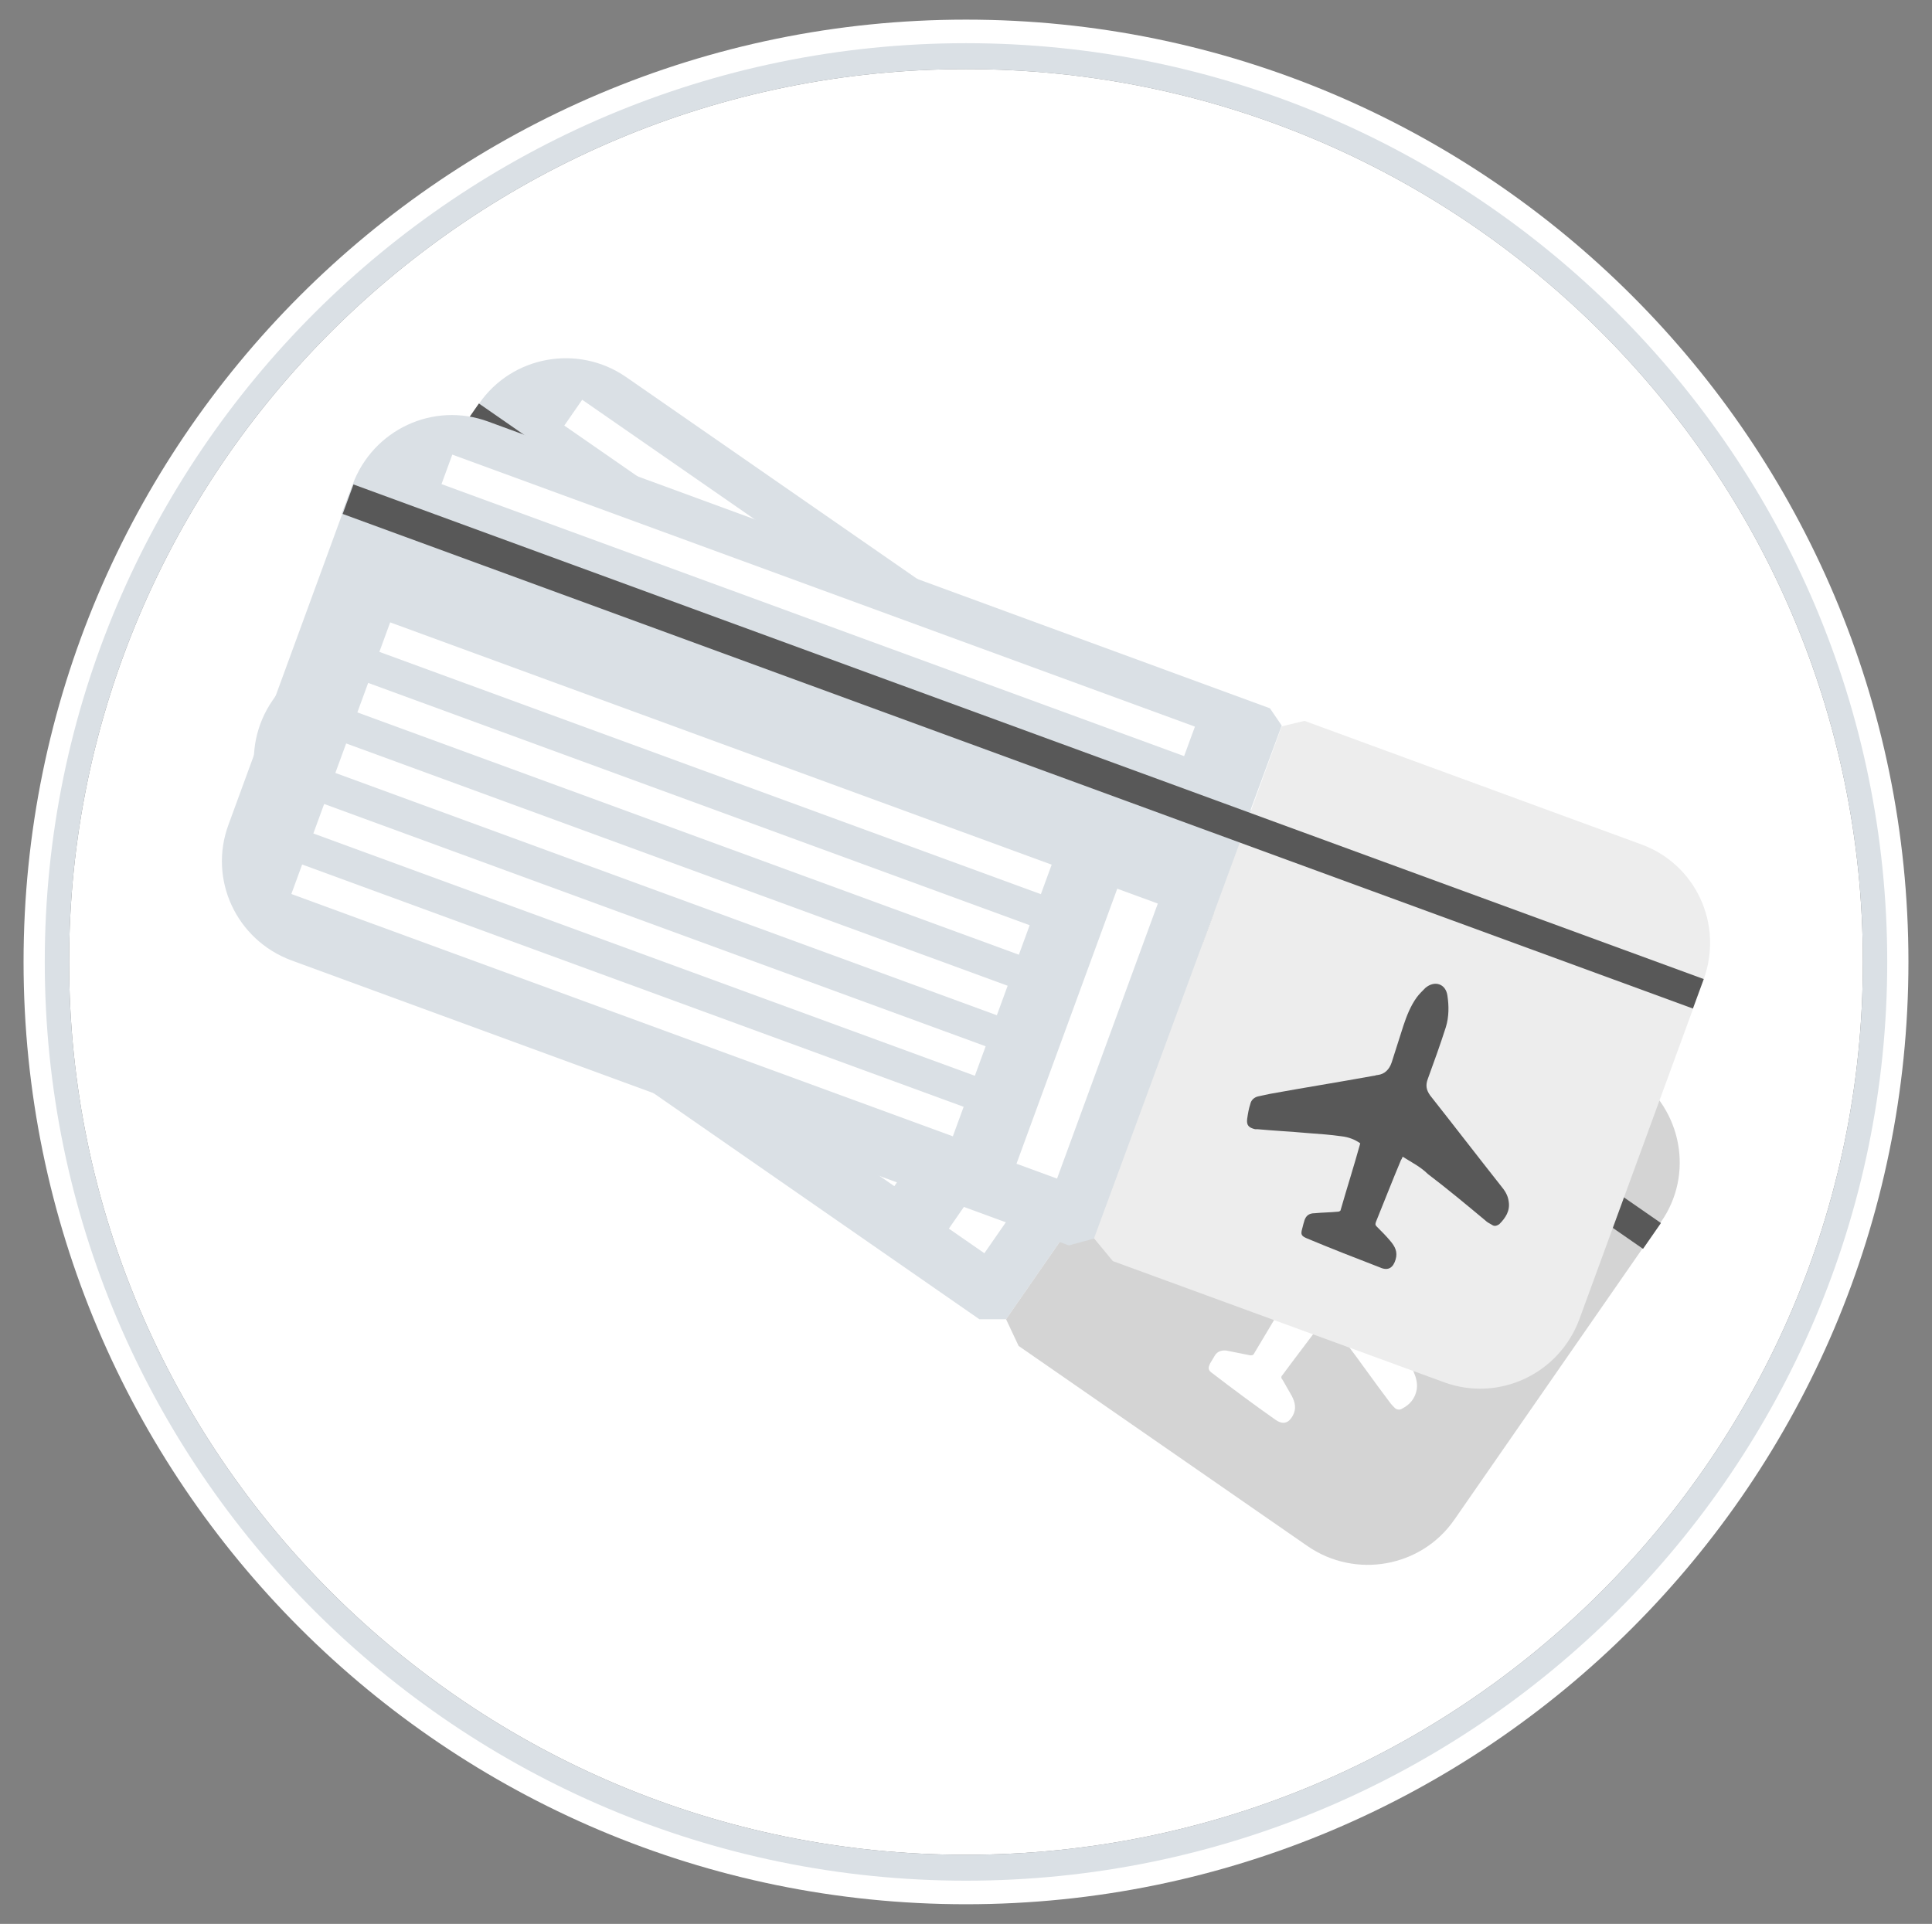
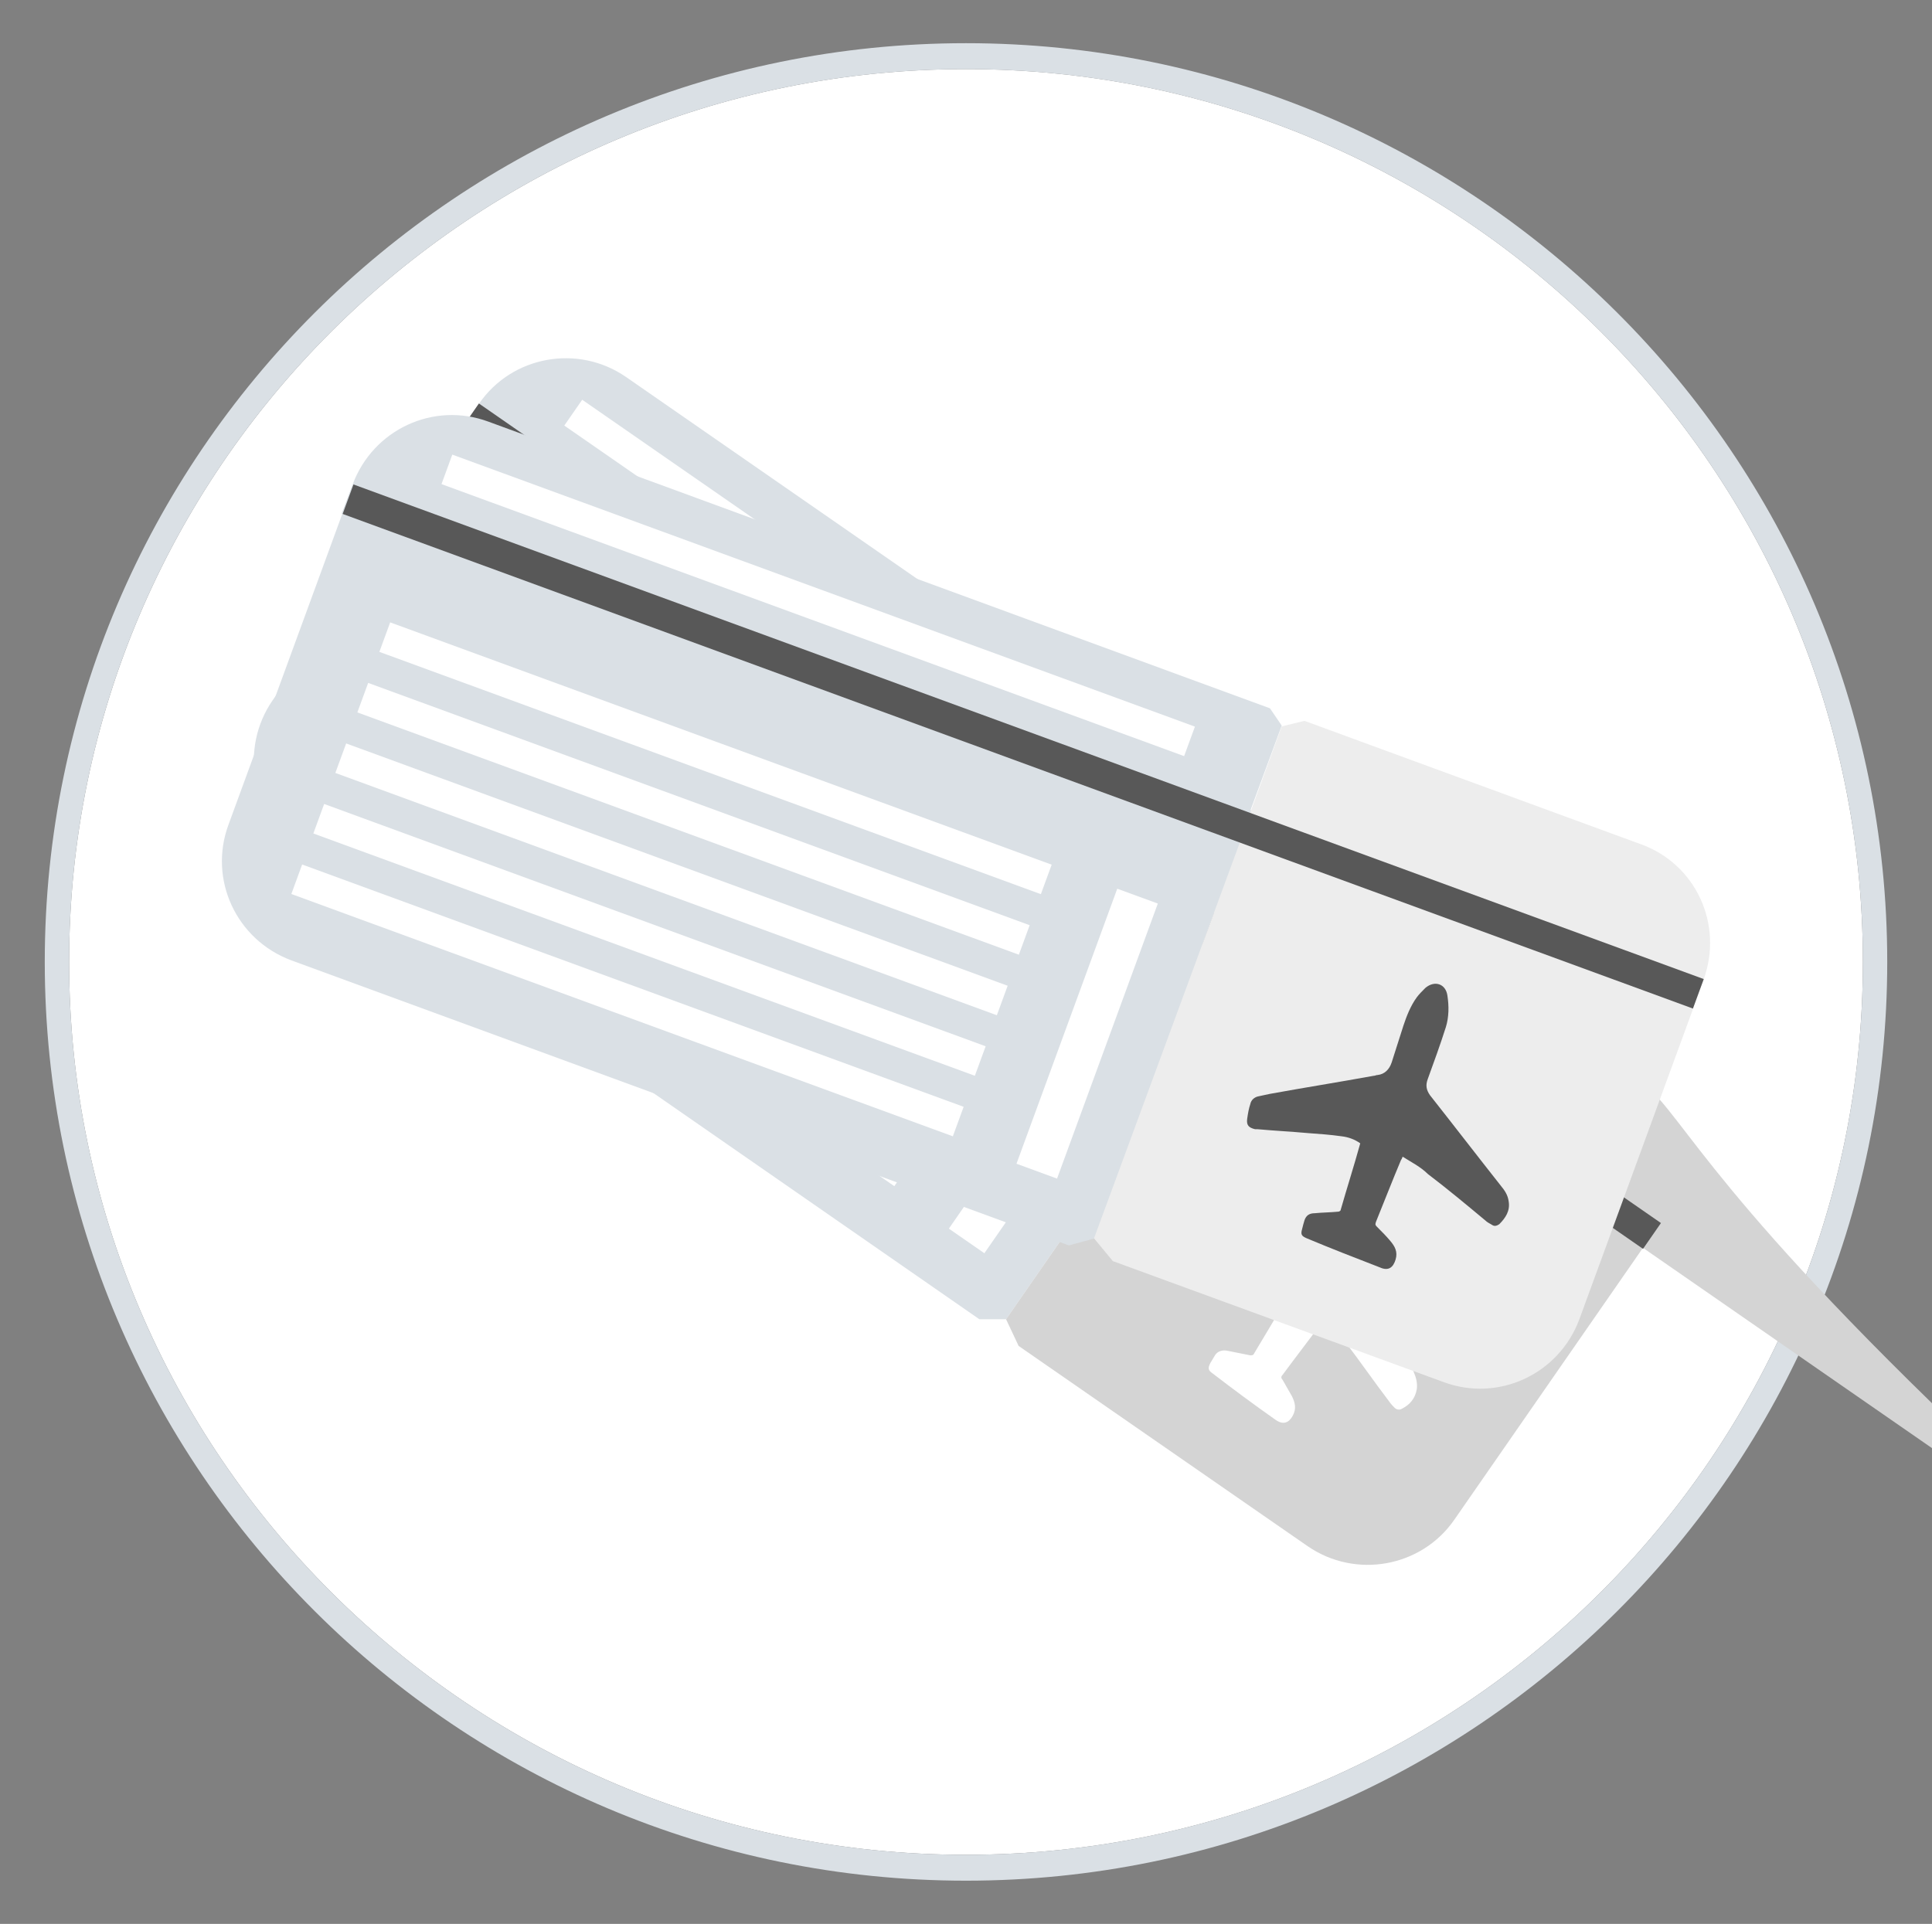
<svg xmlns="http://www.w3.org/2000/svg" version="1.1" id="Ebene_1" x="0px" y="0px" viewBox="0 0 246 245" style="enable-background:new 0 0 246 245;" xml:space="preserve">
  <rect x="0" y="0" width="246" height="245" fill="#808080" stroke="none" />
  <style type="text/css">
	.st0{fill:#FFFFFF;}
	.st1{fill:#DAE0E5;}
	.st2{fill-rule:evenodd;clip-rule:evenodd;fill:#DAE0E5;}
	.st3{fill-rule:evenodd;clip-rule:evenodd;fill:#D4D4D4;}
	.st4{fill:#D4D4D4;}
	.st5{fill:#585858;}
	.st6{fill-rule:evenodd;clip-rule:evenodd;fill:#EDEDED;}
	.st7{fill:#EDEDED;}
</style>
  <g>
    <path class="st0" d="M237.2,122.5c0,62.7-51.2,113.7-114.2,113.7S8.8,185.2,8.8,122.5S60,8.8,123,8.8S237.2,59.8,237.2,122.5z" />
    <g>
-       <path class="st0" d="M123,2.5C56.8,2.5,3,56.3,3,122.5s53.8,120,120,120s120-53.8,120-120S189.2,2.5,123,2.5z M123,237.1    c-63.4,0-114.9-51.4-114.9-114.6C8.1,59.3,59.6,7.9,123,7.9s114.9,51.4,114.9,114.6S186.4,237.1,123,237.1z" />
      <path class="st1" d="M123,5.5C58.3,5.5,5.7,58,5.7,122.5s52.6,117,117.3,117s117.3-52.5,117.3-117S187.7,5.5,123,5.5z M123,236.2    c-63,0-114.2-51-114.2-113.7C8.8,59.8,60,8.8,123,8.8s114.2,51,114.2,113.7S186,236.2,123,236.2z" />
    </g>
  </g>
  <g>
    <g>
      <path class="st2" d="M58.7,54.6l-24,34.6c-4.2,6.1-2.7,14.5,3.4,18.7l86.6,60.1l3.4,0l30.6-44.1L58.7,54.6z" />
      <path class="st3" d="M128.1,168l1.6,3.4l36.8,25.5c6.1,4.2,14.5,2.7,18.7-3.4l24-34.6l-50.5-35L128.1,168z" />
-       <path class="st4" d="M208.1,137l-37.5-26l-2.9-0.1l-9,13l50.5,35l2.3-3.3C215.7,149.6,214.2,141.3,208.1,137z" />
+       <path class="st4" d="M208.1,137l-2.9-0.1l-9,13l50.5,35l2.3-3.3C215.7,149.6,214.2,141.3,208.1,137z" />
      <path class="st1" d="M167.7,110.9l-0.9-2.5L79.7,48c-6.1-4.2-14.5-2.7-18.7,3.4l-2.3,3.3l99.9,69.3L167.7,110.9z" />
      <g>
        <path class="st0" d="M168.7,168c-0.1,0.2-0.2,0.3-0.3,0.3c-1.7,2.3-3.4,4.5-5.1,6.8c-0.2,0.2-0.2,0.4,0,0.6     c0.4,0.7,0.8,1.4,1.2,2.1c0.4,0.8,0.6,1.6,0.1,2.5c-0.5,0.9-1.2,1.2-2.2,0.5c-2.7-1.9-5.4-3.9-8-5.9c-0.6-0.4-0.6-0.7-0.3-1.3     c0.2-0.3,0.4-0.7,0.6-1c0.3-0.5,0.9-0.7,1.5-0.6c1,0.2,2,0.4,3,0.6c0.1,0,0.3,0,0.4-0.1c1.5-2.5,3-5,4.5-7.6     c-0.6-0.7-1.3-1.2-2.1-1.5c-1.3-0.5-2.7-1-4-1.4c-2.1-0.7-4.1-1.4-6.2-2.1c-0.1,0-0.2-0.1-0.3-0.1c-0.7-0.4-0.9-0.8-0.6-1.5     c0.2-0.6,0.6-1.2,0.9-1.8c0.3-0.5,0.7-0.7,1.3-0.7c0.5,0,0.9,0,1.4,0c4.4,0.4,8.9,0.7,13.3,1.1c0.2,0,0.3,0,0.5,0     c0.9,0.1,1.6-0.3,2.1-1.1c0.9-1.4,1.8-2.8,2.7-4.1c0.7-1.1,1.5-2.2,2.6-3c0.4-0.3,0.9-0.6,1.3-0.8c1.4-0.7,2.6,0.2,2.4,1.7     c-0.1,1.3-0.5,2.6-1.2,3.8c-1.3,1.9-2.5,3.9-3.8,5.8c-0.5,0.7-0.5,1.3-0.2,2.1c2,4.5,3.9,9,5.8,13.4c0.3,0.7,0.5,1.4,0.4,2.2     c-0.2,1.2-0.9,2-1.9,2.5c-0.3,0.2-0.7,0.1-0.9-0.1c-0.2-0.2-0.5-0.5-0.7-0.8c-1.9-2.5-3.7-5.1-5.6-7.6     C170.6,169.8,169.6,168.9,168.7,168z" />
      </g>
      <rect x="43.5" y="103.2" transform="matrix(0.822 0.57 -0.57 0.822 84.045 -58.242)" class="st5" width="183.1" height="4" />
      <rect x="51.9" y="94.8" transform="matrix(0.822 0.57 -0.57 0.822 72.456 -37.913)" class="st0" width="89.7" height="4" />
      <rect x="64" y="79.2" transform="matrix(0.822 0.57 -0.57 0.822 66.667 -50.675)" class="st0" width="100.7" height="4" />
      <rect x="47.3" y="101.6" transform="matrix(0.822 0.57 -0.57 0.822 75.46 -34.051)" class="st0" width="89.7" height="4" />
      <rect x="42.6" y="108.3" transform="matrix(0.822 0.57 -0.57 0.822 78.464 -30.188)" class="st0" width="89.7" height="4" />
      <rect x="37.9" y="115" transform="matrix(0.822 0.57 -0.57 0.822 81.468 -26.326)" class="st0" width="89.7" height="4" />
      <rect x="33.3" y="121.8" transform="matrix(0.822 0.57 -0.57 0.822 84.472 -22.463)" class="st0" width="89.7" height="4" />
      <rect x="130.9" y="124" transform="matrix(0.822 0.57 -0.57 0.822 105.159 -50.74)" class="st0" width="5.5" height="37.3" />
    </g>
    <g>
      <path class="st2" d="M43.6,65.4L29.1,105c-2.6,7,1,14.7,8,17.3l99,36.3l3.3-0.9l18.5-50.4L43.6,65.4z" />
      <path class="st6" d="M139.3,157.7l2.4,2.9l42.1,15.4c7,2.6,14.7-1,17.3-8l14.5-39.6l-57.7-21.2L139.3,157.7z" />
      <path class="st7" d="M208.9,107.5l-42.8-15.7l-2.9,0.7l-5.4,14.8l57.7,21.2l1.4-3.7C219.5,117.7,215.9,110,208.9,107.5z" />
      <path class="st1" d="M163.2,92.4l-1.5-2.2L62.2,53.7c-7-2.6-14.7,1-17.3,8l-1.4,3.7l114.2,41.9L163.2,92.4z" />
      <g>
        <path class="st5" d="M178.6,147.3c-0.1,0.2-0.1,0.3-0.2,0.4c-1.1,2.6-2.1,5.2-3.2,7.9c-0.1,0.3-0.1,0.4,0.1,0.6     c0.6,0.6,1.2,1.2,1.7,1.8c0.6,0.7,1,1.4,0.7,2.4c-0.3,1-0.9,1.5-2,1c-3.1-1.2-6.2-2.4-9.3-3.7c-0.7-0.3-0.8-0.5-0.6-1.2     c0.1-0.4,0.2-0.8,0.3-1.1c0.2-0.6,0.6-0.9,1.3-0.9c1-0.1,2-0.1,3-0.2c0.1,0,0.3-0.1,0.3-0.2c0.8-2.8,1.7-5.6,2.5-8.5     c-0.7-0.5-1.5-0.8-2.4-0.9c-1.4-0.2-2.8-0.3-4.2-0.4c-2.2-0.2-4.3-0.3-6.5-0.5c-0.1,0-0.2,0-0.3,0c-0.8-0.2-1.1-0.5-1-1.3     c0.1-0.7,0.2-1.3,0.4-1.9c0.1-0.5,0.5-0.9,1.1-1c0.5-0.1,0.9-0.2,1.4-0.3c4.4-0.8,8.8-1.5,13.2-2.3c0.2,0,0.3-0.1,0.5-0.1     c0.9-0.1,1.5-0.7,1.8-1.6c0.5-1.6,1-3.1,1.5-4.7c0.4-1.2,0.9-2.5,1.7-3.6c0.3-0.4,0.7-0.8,1.1-1.2c1.2-1,2.6-0.5,2.8,1     c0.2,1.3,0.2,2.7-0.2,4c-0.7,2.2-1.5,4.4-2.3,6.6c-0.3,0.8-0.2,1.4,0.3,2.1c3,3.8,6,7.7,9,11.5c0.5,0.6,0.9,1.2,1,2     c0.2,1.2-0.4,2.1-1.2,2.9c-0.3,0.2-0.6,0.3-0.9,0.1c-0.3-0.2-0.6-0.3-0.9-0.6c-2.4-2-4.8-4-7.3-5.9     C180.9,148.6,179.7,148,178.6,147.3z" />
      </g>
      <rect x="38.7" y="93.1" transform="matrix(0.939 0.344 -0.344 0.939 40.694 -39.04)" class="st5" width="183.1" height="4" />
      <rect x="46.2" y="94.6" transform="matrix(0.939 0.344 -0.344 0.939 38.841 -25.465)" class="st0" width="89.7" height="4" />
      <rect x="53.8" y="75.1" transform="matrix(0.939 0.344 -0.344 0.939 32.907 -31.132)" class="st0" width="100.7" height="4" />
      <rect x="43.4" y="102.3" transform="matrix(0.939 0.344 -0.344 0.939 41.317 -24.023)" class="st0" width="89.7" height="4" />
      <rect x="40.6" y="110" transform="matrix(0.939 0.344 -0.344 0.939 43.793 -22.581)" class="st0" width="89.7" height="4" />
      <rect x="37.8" y="117.7" transform="matrix(0.939 0.344 -0.344 0.939 46.269 -21.139)" class="st0" width="89.7" height="4" />
      <rect x="35" y="125.4" transform="matrix(0.939 0.344 -0.344 0.939 48.745 -19.698)" class="st0" width="89.7" height="4" />
      <rect x="135.6" y="113" transform="matrix(0.939 0.344 -0.344 0.939 53.803 -39.579)" class="st0" width="5.5" height="37.3" />
    </g>
  </g>
</svg>